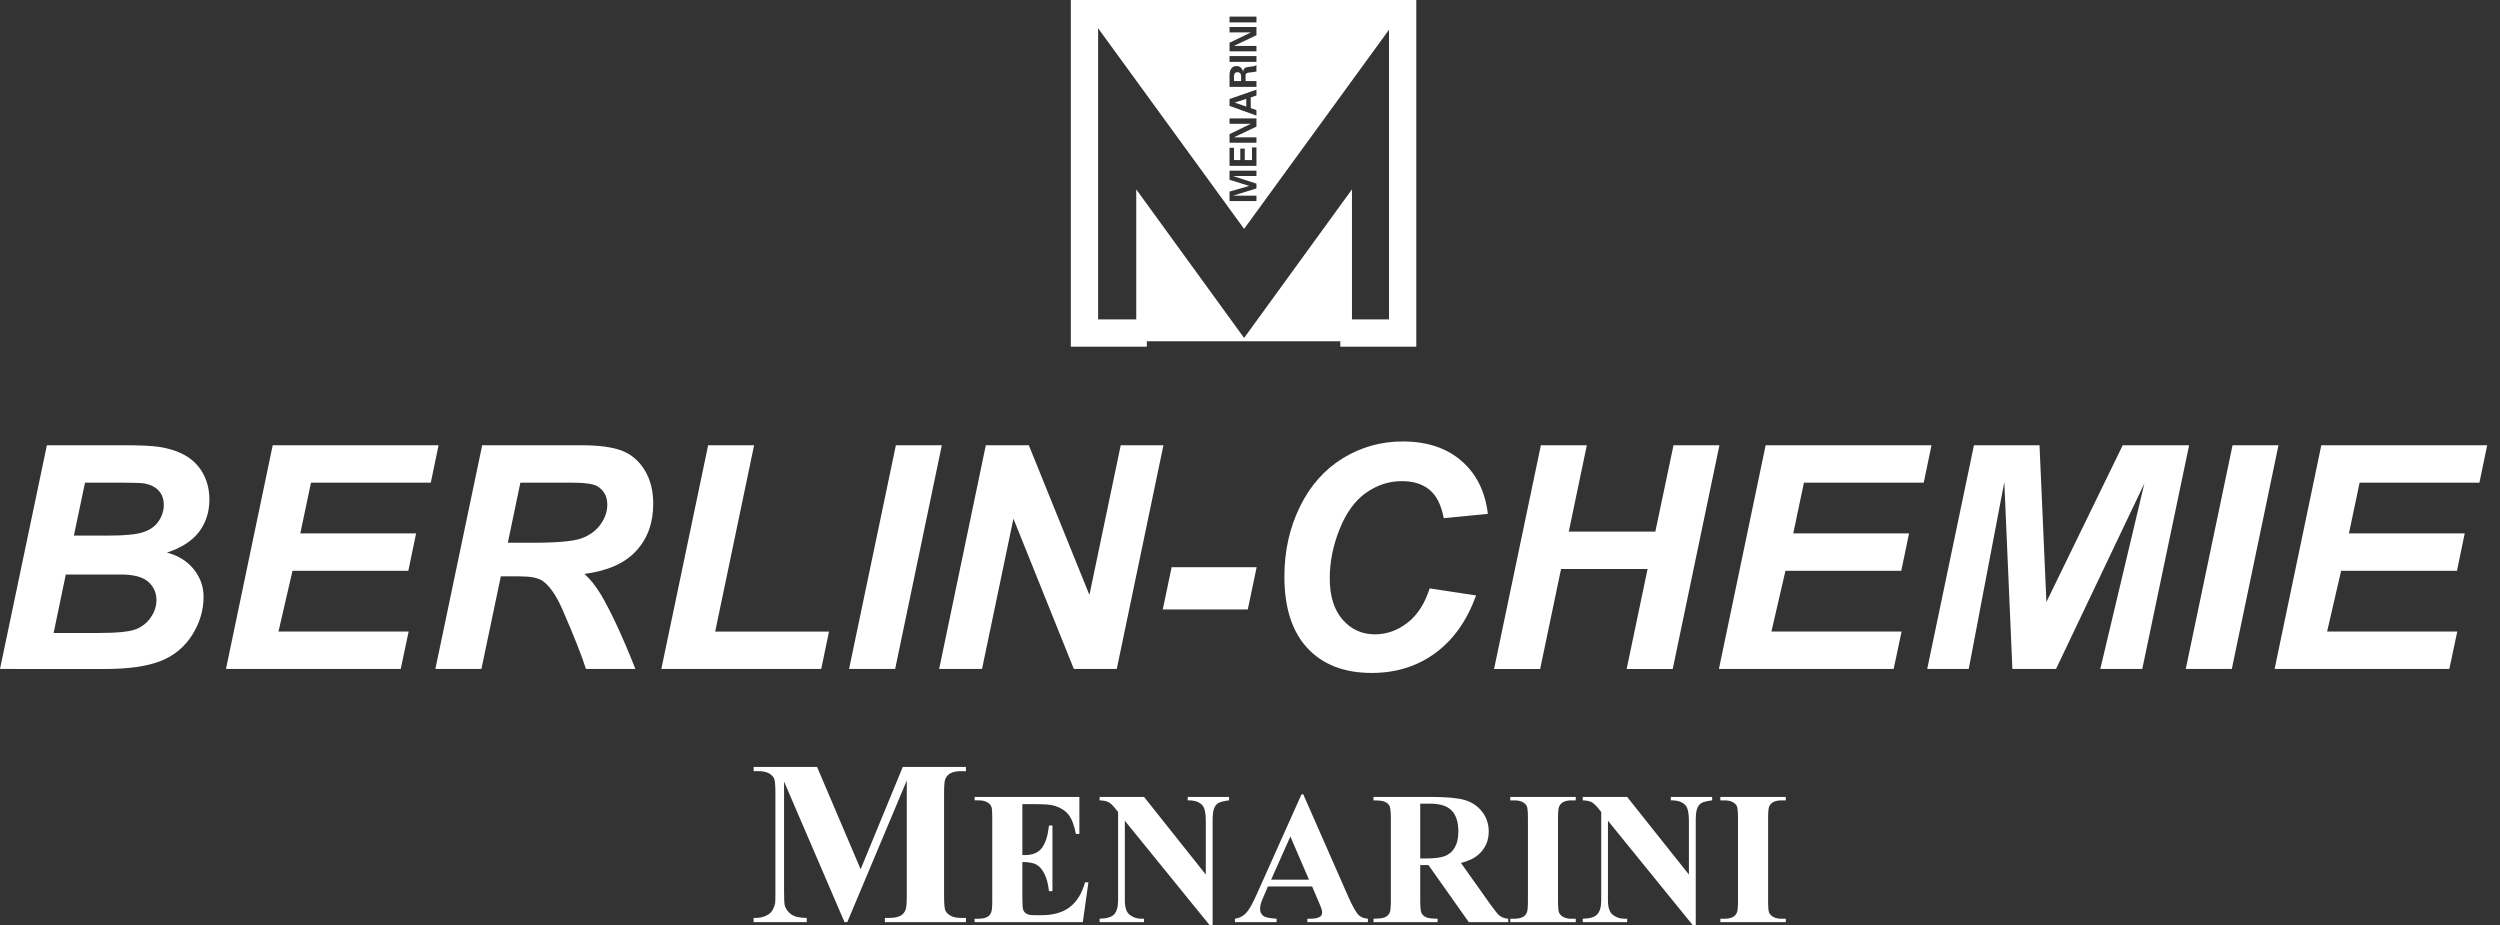
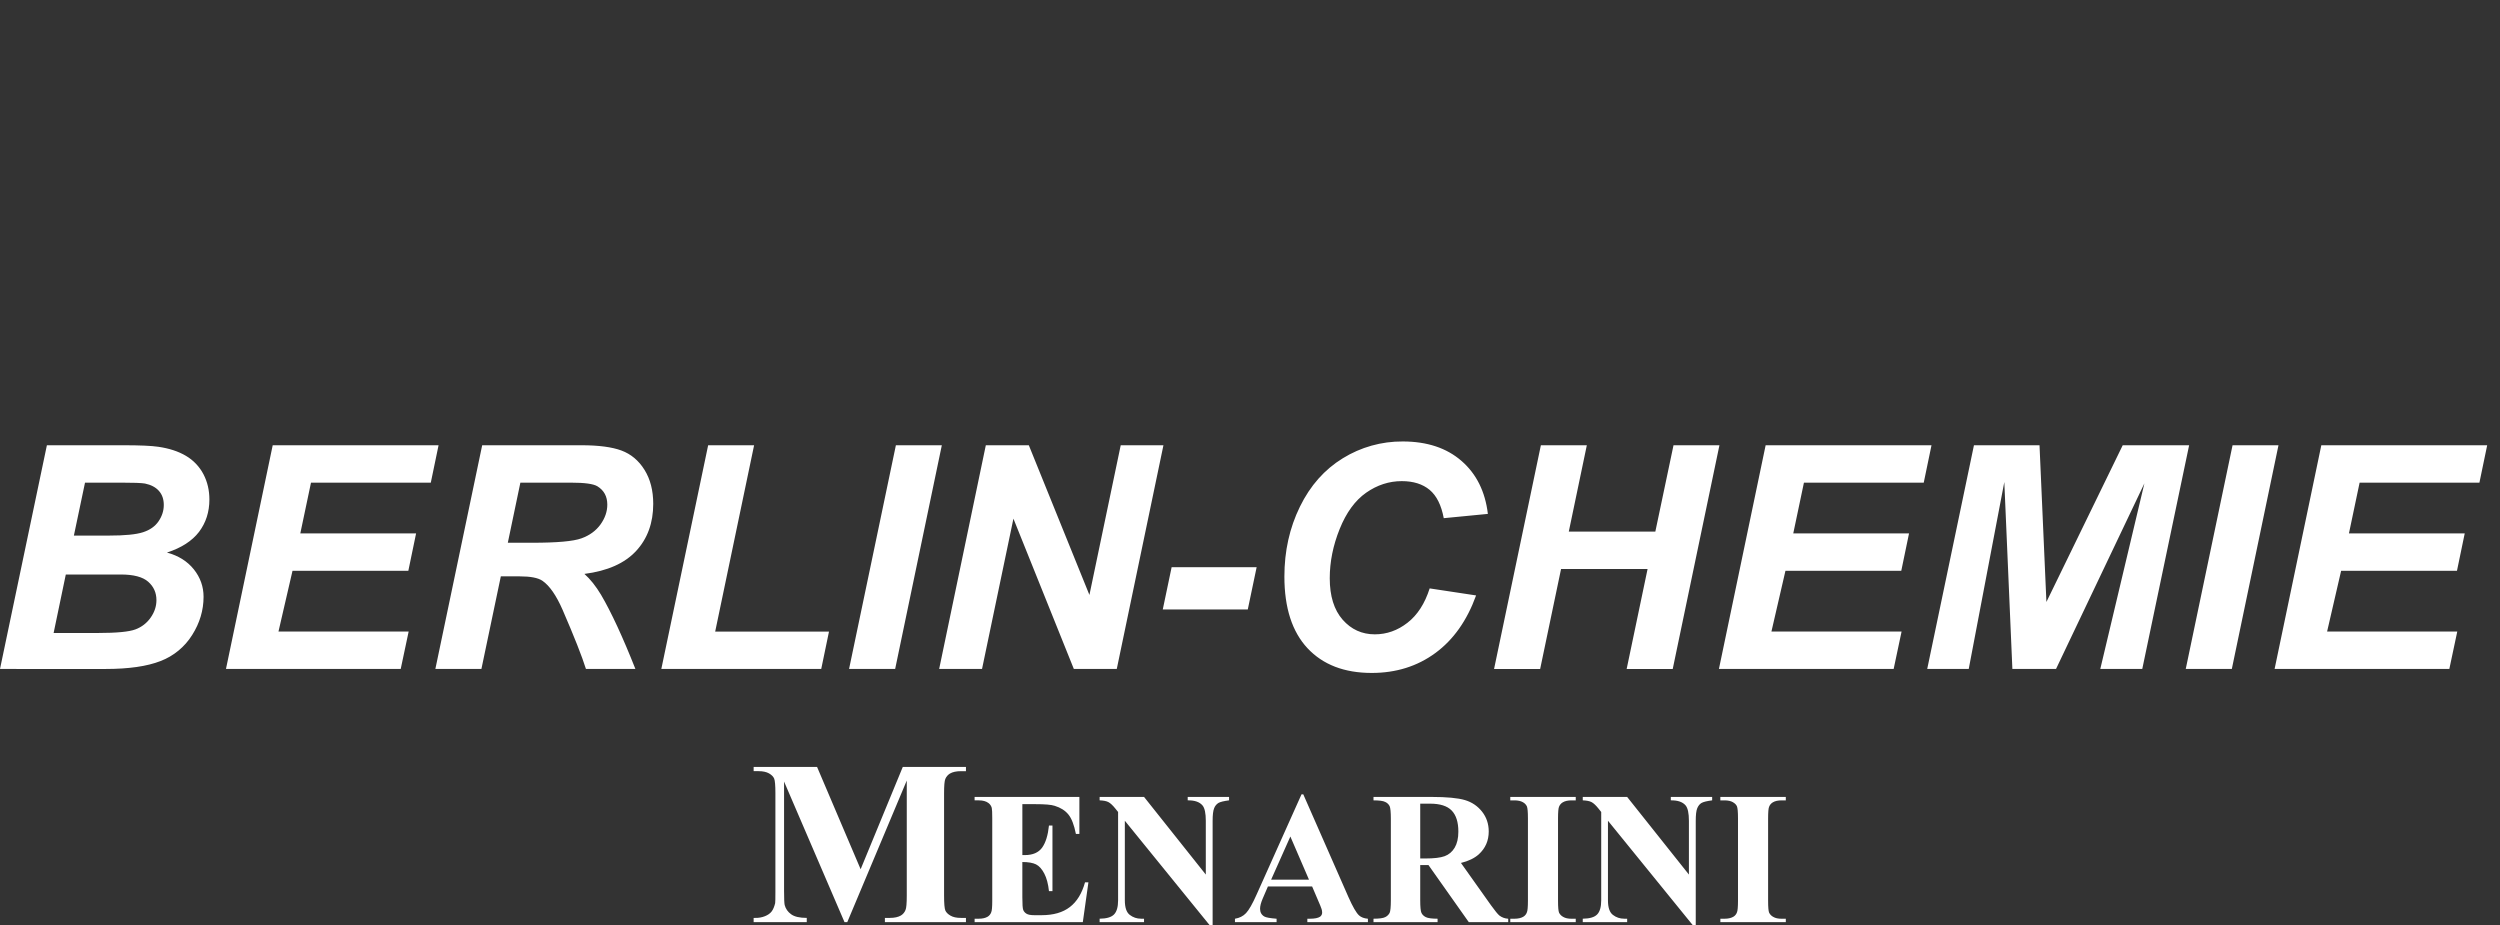
<svg xmlns="http://www.w3.org/2000/svg" width="181" height="67" viewBox="0 0 181 67" fill="none">
  <rect x="0" y="0" width="181" height="67" fill="#333333" stroke="none" />
  <path fill-rule="evenodd" clip-rule="evenodd" d="M0 48.433L3.395 32.236H8.927C10.13 32.236 10.968 32.274 11.446 32.345C12.242 32.458 12.917 32.678 13.471 33.008C14.006 33.325 14.442 33.785 14.731 34.335C15.018 34.886 15.16 35.497 15.16 36.168C15.16 37.067 14.908 37.846 14.411 38.507C13.909 39.163 13.135 39.665 12.087 40.005C12.921 40.231 13.569 40.639 14.036 41.224C14.504 41.812 14.738 42.472 14.738 43.208C14.738 44.18 14.463 45.105 13.912 45.975C13.375 46.836 12.571 47.498 11.623 47.86C10.65 48.242 9.323 48.434 7.636 48.434L0 48.433ZM5.349 38.776H7.891C9.033 38.776 9.855 38.697 10.354 38.534C10.855 38.372 11.232 38.107 11.481 37.739C11.733 37.368 11.858 36.977 11.858 36.558C11.858 36.142 11.741 35.804 11.503 35.538C11.269 35.276 10.933 35.099 10.496 35.008C10.255 34.965 9.67 34.943 8.743 34.943H6.155L5.349 38.776ZM3.882 45.828H7.095C8.444 45.828 9.346 45.741 9.806 45.568C10.254 45.403 10.64 45.103 10.911 44.71C11.19 44.312 11.326 43.892 11.326 43.45C11.326 42.91 11.126 42.468 10.73 42.119C10.333 41.768 9.67 41.594 8.743 41.594H4.764L3.882 45.828ZM16.36 48.433L19.744 32.236H31.752L31.19 34.943H22.516L21.742 38.619H30.125L29.563 41.328H21.177L20.161 45.725H29.586L29.012 48.431H16.36V48.433ZM34.854 48.433H31.52L34.91 32.236H42.102C43.338 32.236 44.305 32.364 44.99 32.617C45.68 32.873 46.238 33.337 46.661 34.016C47.083 34.691 47.294 35.513 47.294 36.479C47.294 37.855 46.883 38.994 46.057 39.887C45.231 40.782 43.983 41.337 42.312 41.551C42.739 41.932 43.142 42.439 43.515 43.062C44.261 44.331 45.087 46.121 46.003 48.433H42.423C42.136 47.522 41.574 46.094 40.734 44.157C40.278 43.113 39.791 42.407 39.274 42.05C38.957 41.833 38.406 41.728 37.618 41.728H36.26L34.854 48.433ZM36.766 39.295H38.535C40.327 39.295 41.514 39.19 42.099 38.975C42.683 38.765 43.143 38.429 43.475 37.972C43.803 37.513 43.969 37.037 43.969 36.536C43.969 35.944 43.731 35.502 43.253 35.208C42.958 35.029 42.321 34.944 41.34 34.944H37.675L36.766 39.295ZM47.88 48.433L51.27 32.236H54.597L51.779 45.727H60.019L59.457 48.433H47.88ZM61.472 48.433L64.862 32.236H68.188L64.809 48.433H61.472ZM80.854 48.433H77.746L73.372 37.55L71.099 48.433H67.995L71.373 32.236H74.487L78.874 43.074L81.14 32.236H84.233L80.854 48.433ZM84.826 41.064H90.981L90.34 44.123H84.185L84.826 41.064ZM103.508 42.6L106.869 43.109C106.212 44.928 105.228 46.318 103.92 47.279C102.608 48.242 101.072 48.721 99.312 48.721C97.33 48.721 95.782 48.125 94.665 46.933C93.549 45.738 92.99 44.007 92.99 41.74C92.99 39.896 93.365 38.215 94.115 36.683C94.861 35.156 95.899 33.987 97.223 33.176C98.524 32.373 100.026 31.952 101.556 31.962C103.309 31.962 104.727 32.428 105.81 33.368C106.893 34.306 107.53 35.59 107.722 37.206L104.528 37.516C104.351 36.573 104.011 35.891 103.506 35.467C103 35.046 102.329 34.834 101.488 34.834C100.569 34.834 99.708 35.114 98.909 35.672C98.11 36.234 97.471 37.108 96.993 38.297C96.514 39.485 96.274 40.673 96.274 41.861C96.274 43.158 96.585 44.157 97.208 44.867C97.83 45.572 98.607 45.926 99.535 45.926C100.395 45.926 101.186 45.648 101.904 45.086C102.622 44.527 103.158 43.699 103.508 42.6ZM119.284 41.198H113.02L111.507 48.434H108.17L111.559 32.237H114.886L113.58 38.489H119.846L121.162 32.237H124.487L121.105 48.434H117.77L119.284 41.198ZM124.45 48.433L127.832 32.236H139.841L139.279 34.943H130.605L129.832 38.619H138.214L137.652 41.328H129.266L128.251 45.725H137.674L137.101 48.431H124.45V48.433ZM148.856 48.433H145.696L145.112 34.898L142.536 48.433H139.53L142.914 32.236H147.661L148.16 43.583L153.685 32.236H158.493L155.1 48.433H152.061L155.254 34.996L148.856 48.433ZM158.248 48.433L161.637 32.236H164.962L161.584 48.433H158.248ZM164.681 48.433L168.063 32.236H180.072L179.51 34.943H170.836L170.063 38.619H178.446L177.884 41.328H169.497L168.482 45.725H177.906L177.332 48.431H164.681V48.433ZM62.31 62.933L65.362 55.525H69.935V55.833H69.57C69.239 55.833 68.974 55.889 68.775 56.006C68.625 56.097 68.508 56.234 68.441 56.397C68.382 56.529 68.351 56.874 68.351 57.43V64.839C68.351 65.412 68.382 65.771 68.441 65.916C68.504 66.06 68.628 66.184 68.815 66.292C69.004 66.403 69.253 66.456 69.57 66.456H69.935V66.762H64.066V66.456H64.43C64.764 66.456 65.028 66.397 65.228 66.281C65.38 66.188 65.496 66.048 65.559 65.882C65.619 65.752 65.65 65.405 65.65 64.839V56.511L61.343 66.762H61.142L56.766 56.584V64.499C56.766 65.052 56.781 65.394 56.809 65.52C56.88 65.794 57.038 66.022 57.278 66.193C57.519 66.37 57.895 66.456 58.409 66.456V66.762H54.563V66.456H54.679C54.928 66.462 55.161 66.42 55.375 66.335C55.59 66.251 55.755 66.134 55.864 65.994C55.975 65.849 56.06 65.646 56.122 65.388C56.134 65.327 56.139 65.045 56.139 64.542V57.43C56.139 56.863 56.109 56.509 56.049 56.368C55.987 56.225 55.862 56.101 55.676 55.993C55.486 55.887 55.235 55.832 54.92 55.832H54.564V55.524H59.155L62.31 62.933ZM74.019 58.22V61.908H74.2C74.774 61.908 75.19 61.727 75.45 61.368C75.708 61.007 75.872 60.473 75.945 59.77H76.198V64.517H75.945C75.89 63.998 75.778 63.577 75.607 63.247C75.433 62.916 75.234 62.694 75.006 62.58C74.78 62.469 74.449 62.41 74.018 62.41V64.965C74.018 65.463 74.038 65.767 74.081 65.878C74.127 65.994 74.211 66.091 74.319 66.153C74.434 66.226 74.62 66.259 74.88 66.259H75.421C76.267 66.259 76.945 66.064 77.456 65.671C77.967 65.281 78.332 64.683 78.556 63.88H78.802L78.396 66.762H70.562V66.515H70.862C71.125 66.515 71.337 66.466 71.496 66.375C71.621 66.303 71.716 66.188 71.763 66.052C71.814 65.947 71.839 65.666 71.839 65.211V59.249C71.839 58.839 71.827 58.586 71.804 58.493C71.766 58.348 71.679 58.221 71.558 58.134C71.386 58.008 71.156 57.946 70.861 57.946H70.561V57.698H78.147V60.379H77.896C77.766 59.724 77.585 59.254 77.351 58.968C77.118 58.683 76.788 58.472 76.359 58.341C76.109 58.258 75.642 58.221 74.955 58.221H74.019V58.22ZM82.829 57.697L87.3 63.318V59.423C87.3 58.88 87.222 58.511 87.067 58.32C86.853 58.062 86.495 57.937 85.99 57.945V57.697H88.984V57.945C88.601 57.995 88.345 58.058 88.212 58.135C88.07 58.224 87.962 58.358 87.904 58.516C87.831 58.691 87.794 58.993 87.794 59.422V66.968H87.566L81.438 59.422V65.183C81.438 65.704 81.556 66.055 81.796 66.238C82.034 66.422 82.307 66.514 82.612 66.514H82.828V66.761H79.613V66.514C80.112 66.509 80.459 66.408 80.655 66.207C80.852 66.005 80.95 65.665 80.95 65.184V58.788L80.755 58.545C80.564 58.306 80.394 58.148 80.247 58.071C80.101 57.996 79.888 57.955 79.613 57.945V57.697H82.829ZM94.998 64.181H91.797L91.416 65.065C91.291 65.359 91.229 65.601 91.229 65.793C91.229 66.049 91.332 66.236 91.537 66.355C91.656 66.426 91.952 66.479 92.425 66.516V66.763H89.411V66.516C89.734 66.465 90.004 66.331 90.212 66.11C90.422 65.89 90.682 65.436 90.988 64.743L94.23 57.509H94.357L97.625 64.943C97.938 65.649 98.193 66.091 98.394 66.274C98.547 66.413 98.762 66.494 99.037 66.516V66.763H94.652V66.516H94.833C95.184 66.516 95.432 66.465 95.575 66.368C95.623 66.333 95.662 66.287 95.688 66.233C95.714 66.179 95.726 66.12 95.723 66.06C95.722 65.976 95.708 65.893 95.682 65.814C95.623 65.644 95.556 65.476 95.481 65.312L94.998 64.181ZM94.77 63.687L93.422 60.564L92.03 63.687H94.77ZM102.824 62.63V65.172C102.824 65.663 102.854 65.971 102.914 66.095C102.976 66.223 103.08 66.326 103.231 66.401C103.384 66.476 103.667 66.515 104.081 66.515V66.762H99.441V66.515C99.861 66.515 100.144 66.476 100.294 66.397C100.429 66.332 100.539 66.225 100.609 66.093C100.668 65.967 100.698 65.663 100.698 65.172V59.29C100.698 58.799 100.668 58.491 100.609 58.363C100.54 58.228 100.427 58.122 100.289 58.061C100.139 57.984 99.856 57.946 99.441 57.946V57.698H103.652C104.749 57.698 105.551 57.775 106.059 57.925C106.566 58.075 106.981 58.357 107.303 58.765C107.622 59.172 107.784 59.651 107.784 60.198C107.784 60.867 107.543 61.418 107.061 61.856C106.753 62.132 106.324 62.341 105.773 62.477L107.952 65.546C108.237 65.943 108.44 66.189 108.559 66.287C108.744 66.427 108.954 66.502 109.195 66.516V66.763H106.34L103.421 62.631H102.824V62.63ZM102.824 58.186V62.154H103.206C103.824 62.154 104.287 62.099 104.594 61.987C104.902 61.872 105.144 61.667 105.32 61.37C105.496 61.072 105.585 60.688 105.585 60.21C105.585 59.52 105.423 59.011 105.099 58.68C104.777 58.349 104.257 58.185 103.539 58.185H102.824V58.186ZM114.084 66.516V66.763H109.344V66.516H109.646C109.907 66.516 110.12 66.467 110.28 66.376C110.405 66.304 110.5 66.189 110.547 66.052C110.597 65.948 110.622 65.667 110.622 65.212V59.249C110.622 58.788 110.597 58.498 110.547 58.381C110.485 58.25 110.38 58.142 110.25 58.077C110.102 57.991 109.899 57.947 109.646 57.947H109.344V57.699H114.084V57.947H113.782C113.521 57.947 113.308 57.992 113.148 58.087C113.023 58.16 112.926 58.273 112.874 58.408C112.826 58.515 112.801 58.797 112.801 59.251V65.213C112.801 65.675 112.826 65.965 112.877 66.081C112.943 66.211 113.048 66.317 113.177 66.384C113.328 66.474 113.529 66.517 113.781 66.517L114.084 66.516ZM117.805 57.697L122.277 63.318V59.423C122.277 58.88 122.198 58.511 122.044 58.32C121.83 58.062 121.471 57.937 120.967 57.945V57.697H123.96V57.945C123.579 57.995 123.321 58.058 123.189 58.135C123.057 58.212 122.954 58.34 122.881 58.516C122.808 58.691 122.772 58.993 122.772 59.422V66.968H122.545L116.416 59.422V65.183C116.416 65.704 116.534 66.055 116.774 66.238C117.012 66.422 117.285 66.514 117.591 66.514H117.806V66.761H114.591V66.514C115.09 66.509 115.437 66.408 115.633 66.207C115.83 66.005 115.928 65.665 115.928 65.184V58.788L115.734 58.545C115.543 58.306 115.374 58.148 115.226 58.071C115.08 57.996 114.868 57.955 114.592 57.945V57.697H117.805ZM129.293 66.516V66.763H124.554V66.516H124.854C125.117 66.516 125.329 66.467 125.489 66.376C125.614 66.304 125.709 66.189 125.756 66.052C125.805 65.948 125.831 65.667 125.831 65.212V59.249C125.831 58.788 125.805 58.498 125.756 58.381C125.707 58.265 125.61 58.163 125.458 58.077C125.31 57.991 125.107 57.947 124.853 57.947H124.553V57.699H129.292V57.947H128.992C128.729 57.947 128.516 57.992 128.357 58.087C128.232 58.16 128.135 58.273 128.084 58.408C128.035 58.515 128.011 58.797 128.011 59.251V65.213C128.011 65.675 128.035 65.965 128.086 66.081C128.152 66.211 128.257 66.317 128.386 66.384C128.537 66.474 128.738 66.517 128.992 66.517L129.293 66.516Z" fill="white" />
-   <path d="M78.516 0V24.113H83.03M101.552 0V24.113H97.039" stroke="white" stroke-width="1.975" stroke-miterlimit="2.613" />
-   <path fill-rule="evenodd" clip-rule="evenodd" d="M82.264 24.707V13.712L90.073 24.467L97.882 13.712V24.707H82.264Z" fill="white" />
-   <path d="M90.073 16.571L78.016 0H102.13L90.073 16.571ZM89.018 12.354V13.015L90.436 13.457V13.462L89.018 13.87V14.557H90.967V14.165H89.299L89.293 14.159L90.967 13.643V13.296L89.293 12.75L89.299 12.744H90.967V12.354H89.018ZM90.644 10.671V11.589H90.121V10.757H89.797V11.589H89.342V10.699H89.018V12.007H90.967V10.671H90.644ZM89.018 8.571V8.963H90.546L90.552 8.969L89.018 9.711V10.332H90.967V9.941H89.352L89.347 9.936L90.967 9.166V8.571H89.018ZM89.018 7.169V7.666L90.967 8.37V7.971L90.554 7.825V7.054L90.967 6.913V6.491L89.018 7.169ZM90.231 7.717L89.398 7.431V7.425L90.231 7.158V7.717ZM90.966 4.718C90.858 4.796 90.629 4.812 90.505 4.831C90.235 4.867 90.038 4.867 90.002 5.188H89.997C89.946 4.948 89.778 4.783 89.524 4.783C89.128 4.783 89.02 5.126 89.018 5.461V6.289H90.967V5.871H90.181V5.428C90.186 5.29 90.335 5.264 90.442 5.253C90.618 5.234 90.793 5.215 90.966 5.18V4.718ZM89.589 5.228C89.762 5.228 89.855 5.336 89.856 5.52V5.871H89.341V5.52C89.344 5.336 89.416 5.228 89.589 5.228ZM89.018 4.061V4.479H90.967V4.061H89.018ZM89.018 1.955V2.347H90.546L90.552 2.352L89.018 3.095V3.716H90.967V3.325H89.352L89.347 3.319L90.967 2.55V1.955H89.018ZM89.018 1.204V1.622H90.967V1.204H89.018Z" fill="white" />
</svg>